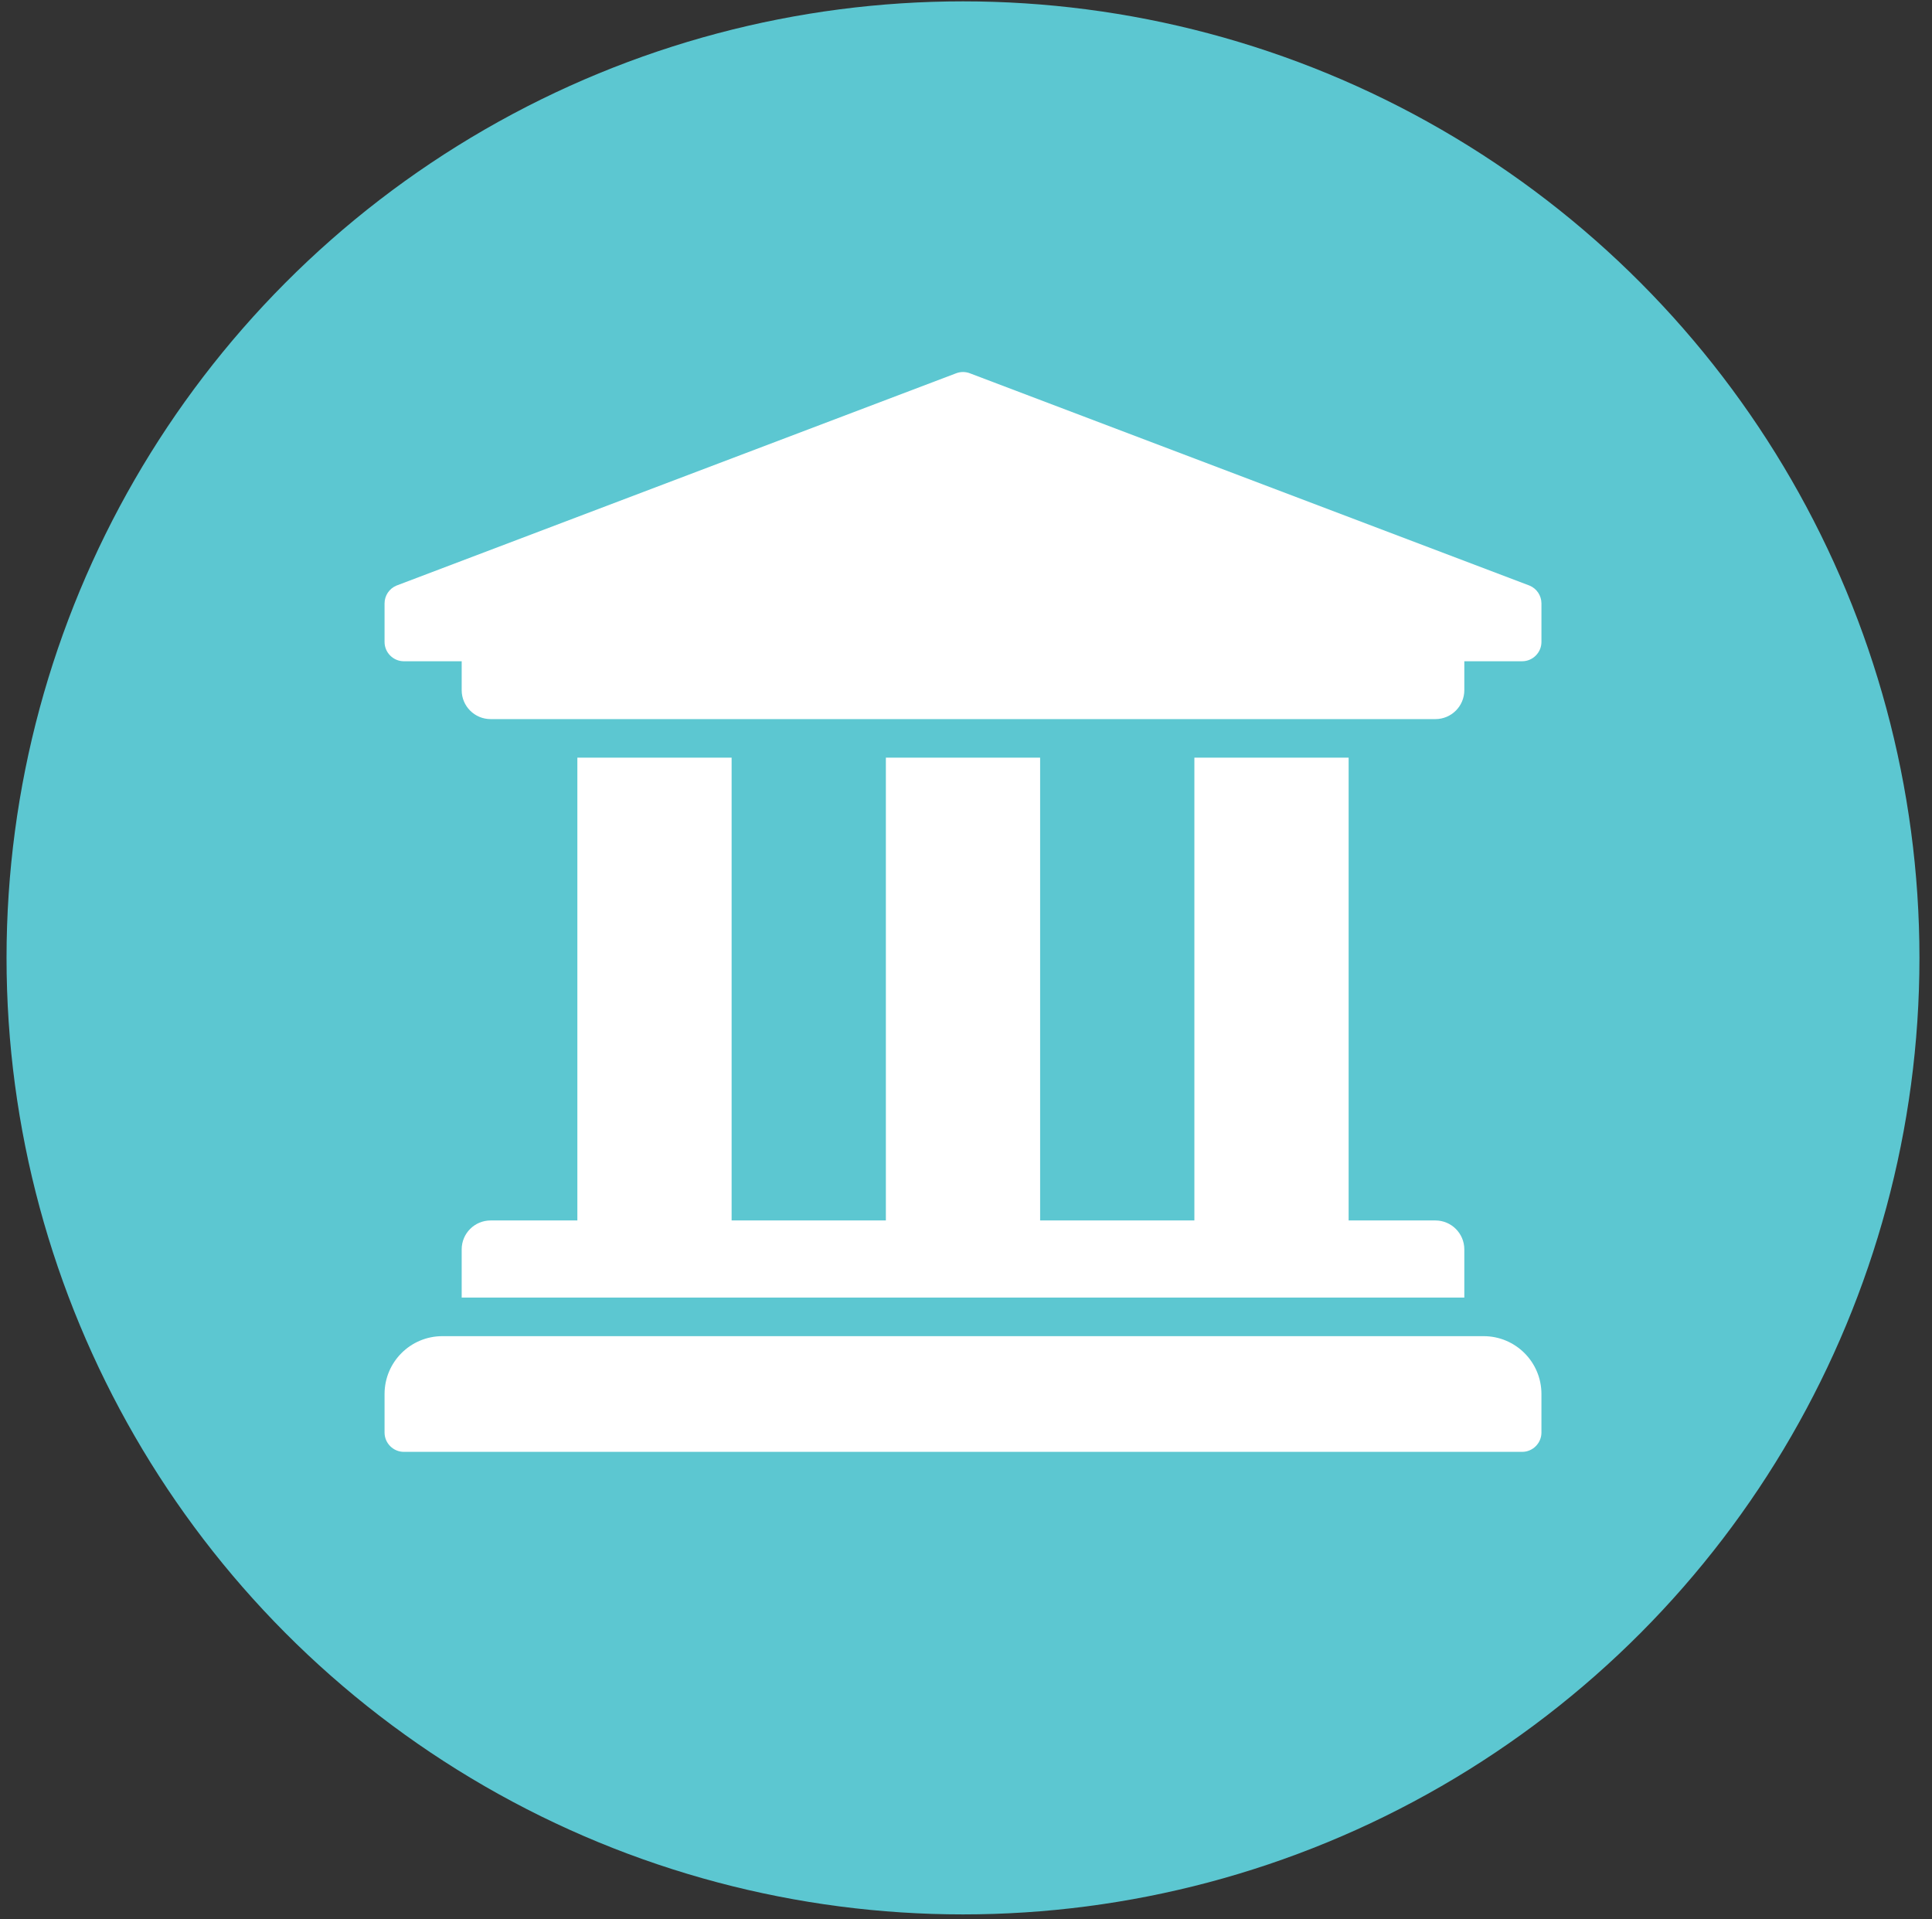
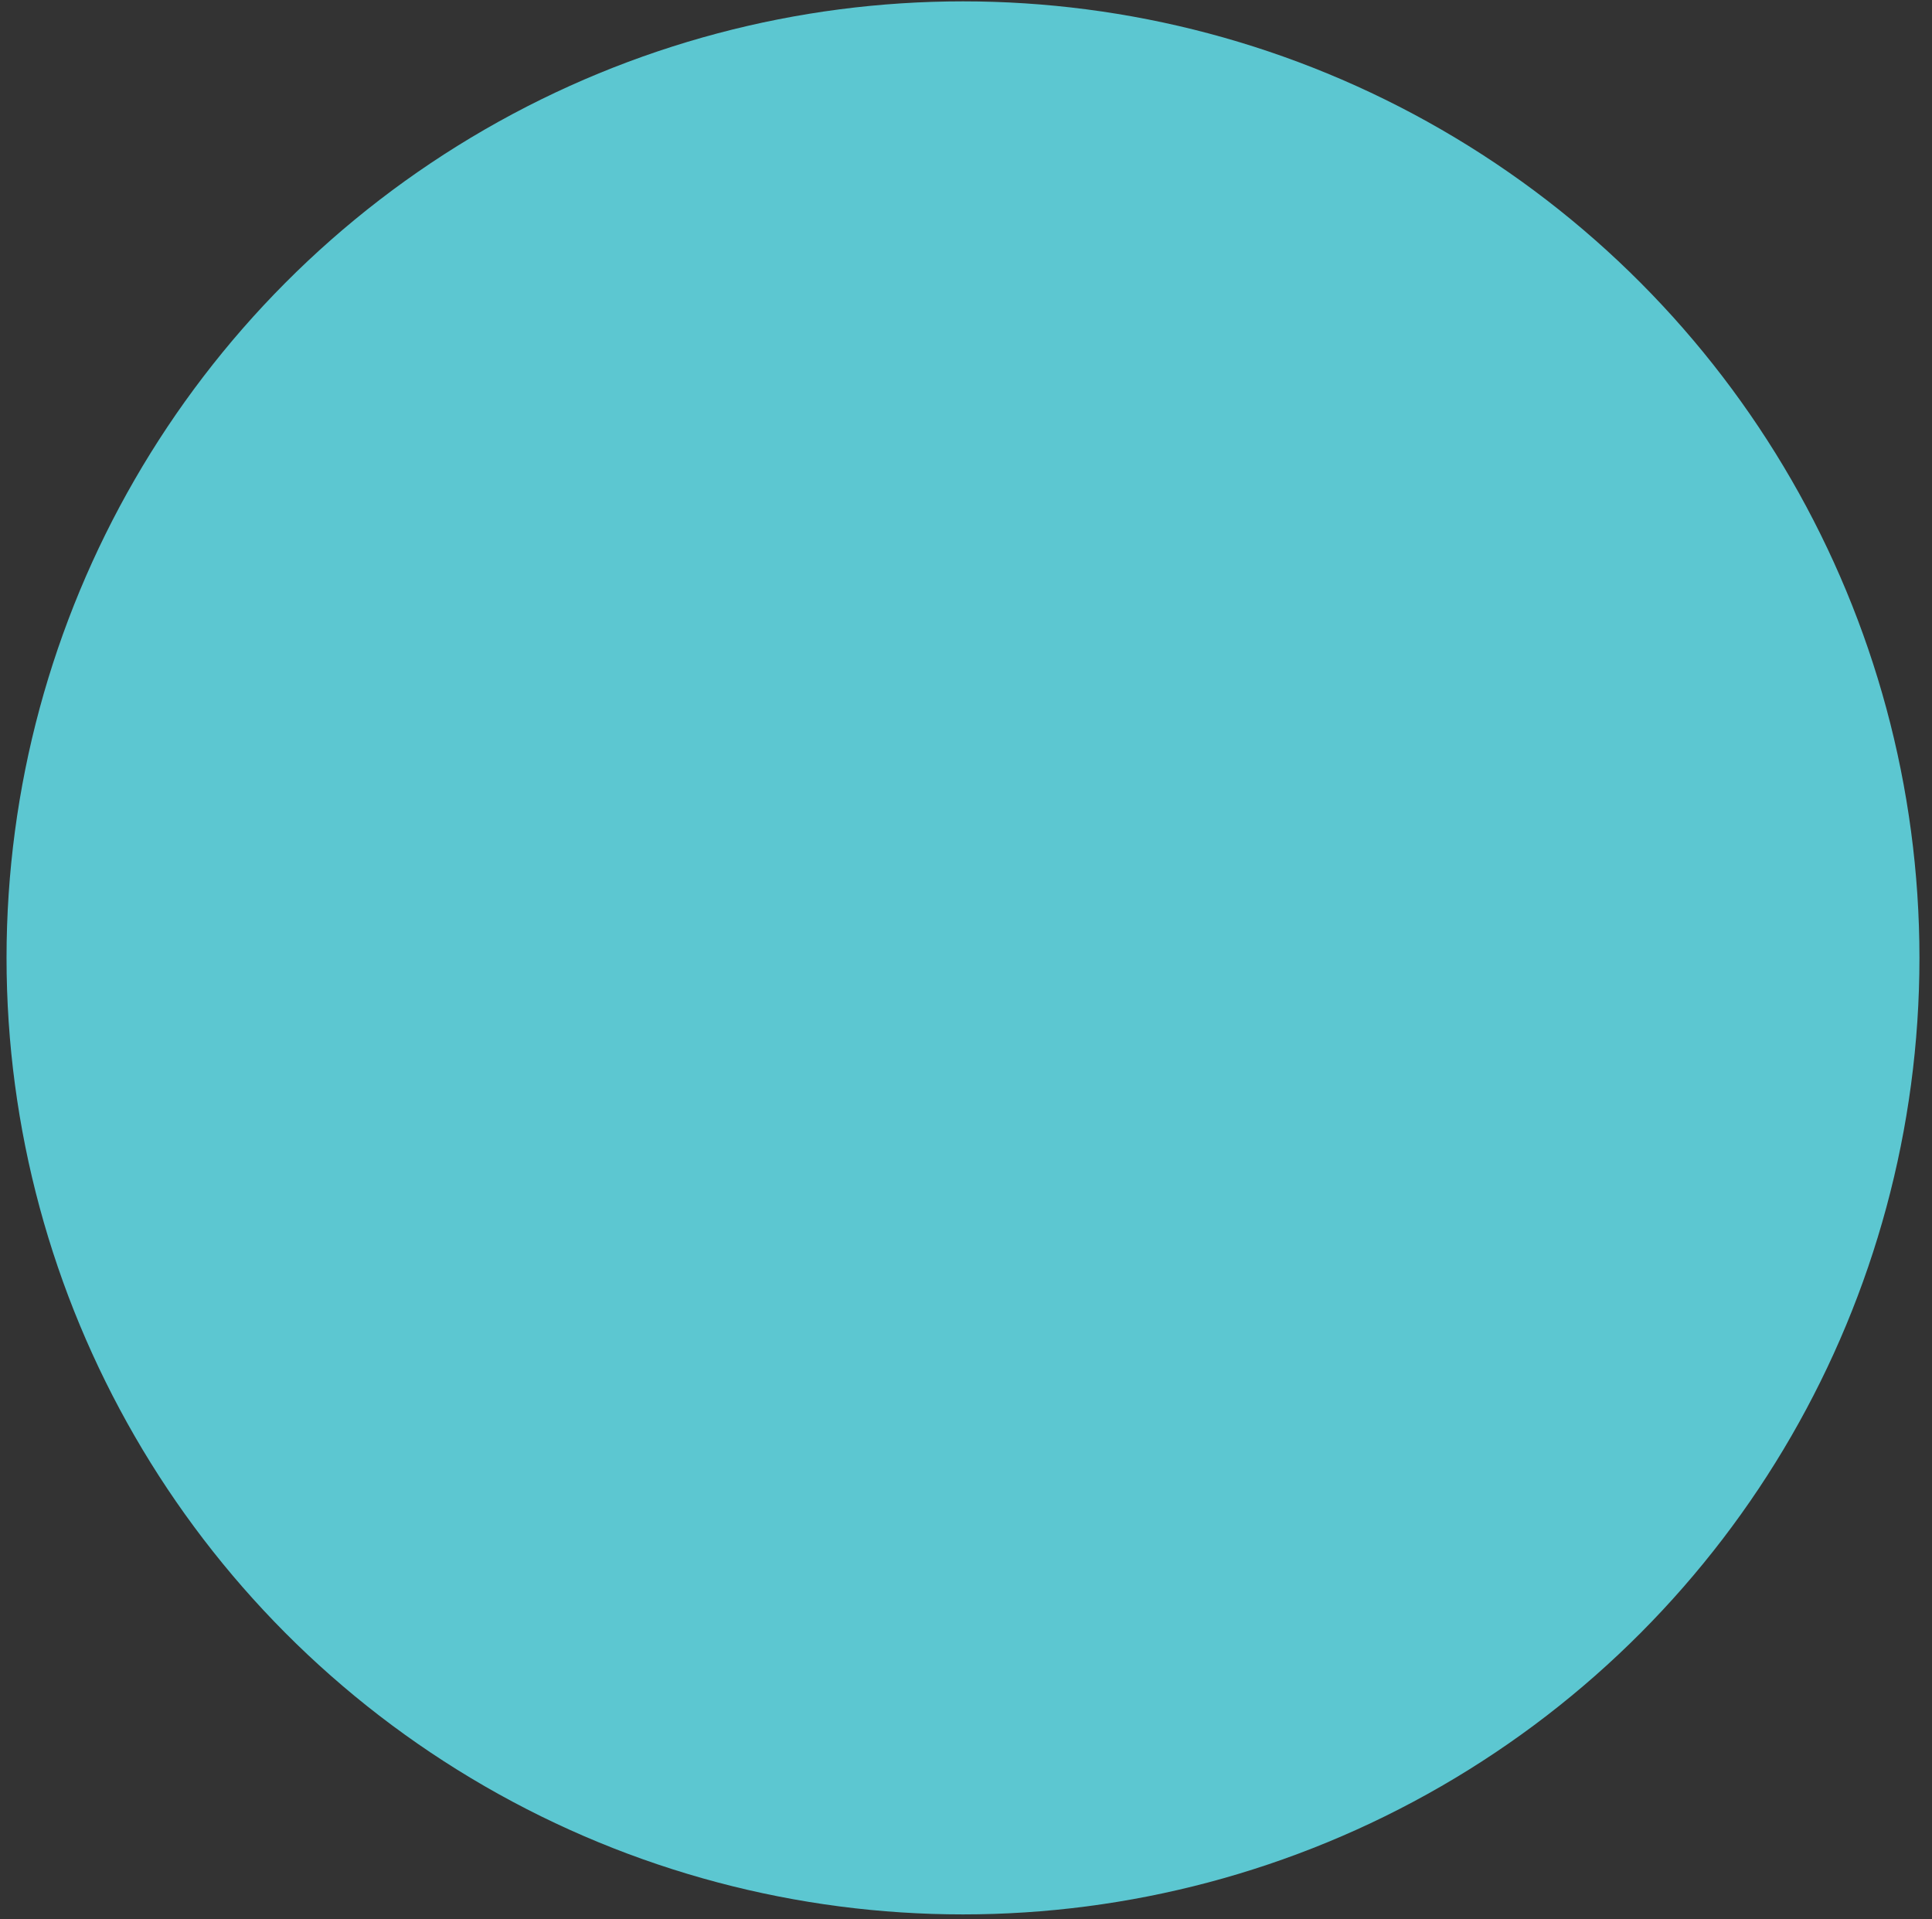
<svg xmlns="http://www.w3.org/2000/svg" width="100%" height="100%" viewBox="0 0 151 150" version="1.1" xml:space="preserve" style="fill-rule:evenodd;clip-rule:evenodd;stroke-linejoin:round;stroke-miterlimit:2;">
  <rect x="0" y="0" width="151" height="150" fill="#333333" stroke="none" />
  <g>
    <circle cx="75.265" cy="74.86" r="74.754" style="fill:#5cc7d1;" />
-     <path d="M120.475,47.157l0,3.014c0,0.827 -0.68,1.507 -1.507,1.507l-4.521,0l0,2.261c0,1.248 -1.012,2.26 -2.26,2.26l-73.843,0c-1.248,0 -2.26,-1.012 -2.26,-2.26l0,-2.261l-4.521,0c-0.827,0 -1.507,-0.68 -1.507,-1.507l0,-3.014c0,-0.608 0.368,-1.16 0.93,-1.392l43.703,-16.577c0.369,-0.153 0.784,-0.153 1.153,0l43.702,16.577c0.563,0.232 0.931,0.784 0.931,1.392Zm-4.521,57.266l-81.377,0c-2.497,0 -4.521,2.024 -4.521,4.521l0,3.014c0,0.827 0.68,1.507 1.507,1.507l87.405,0c0.827,0 1.507,-0.68 1.507,-1.507l0,-3.014c0,-2.497 -2.024,-4.521 -4.521,-4.521Zm-70.829,-45.21l0,36.168l-6.781,0c-1.248,0 -2.26,1.012 -2.26,2.26l0,3.768l78.363,0l0,-3.768c0,-1.248 -1.012,-2.26 -2.26,-2.26l-6.782,0l0,-36.168l-12.056,0l0,36.168l-12.056,0l0,-36.168l-12.056,0l0,36.168l-12.056,0l0,-36.168l-12.056,0Z" style="fill:#fff;fill-rule:nonzero;" />
  </g>
</svg>